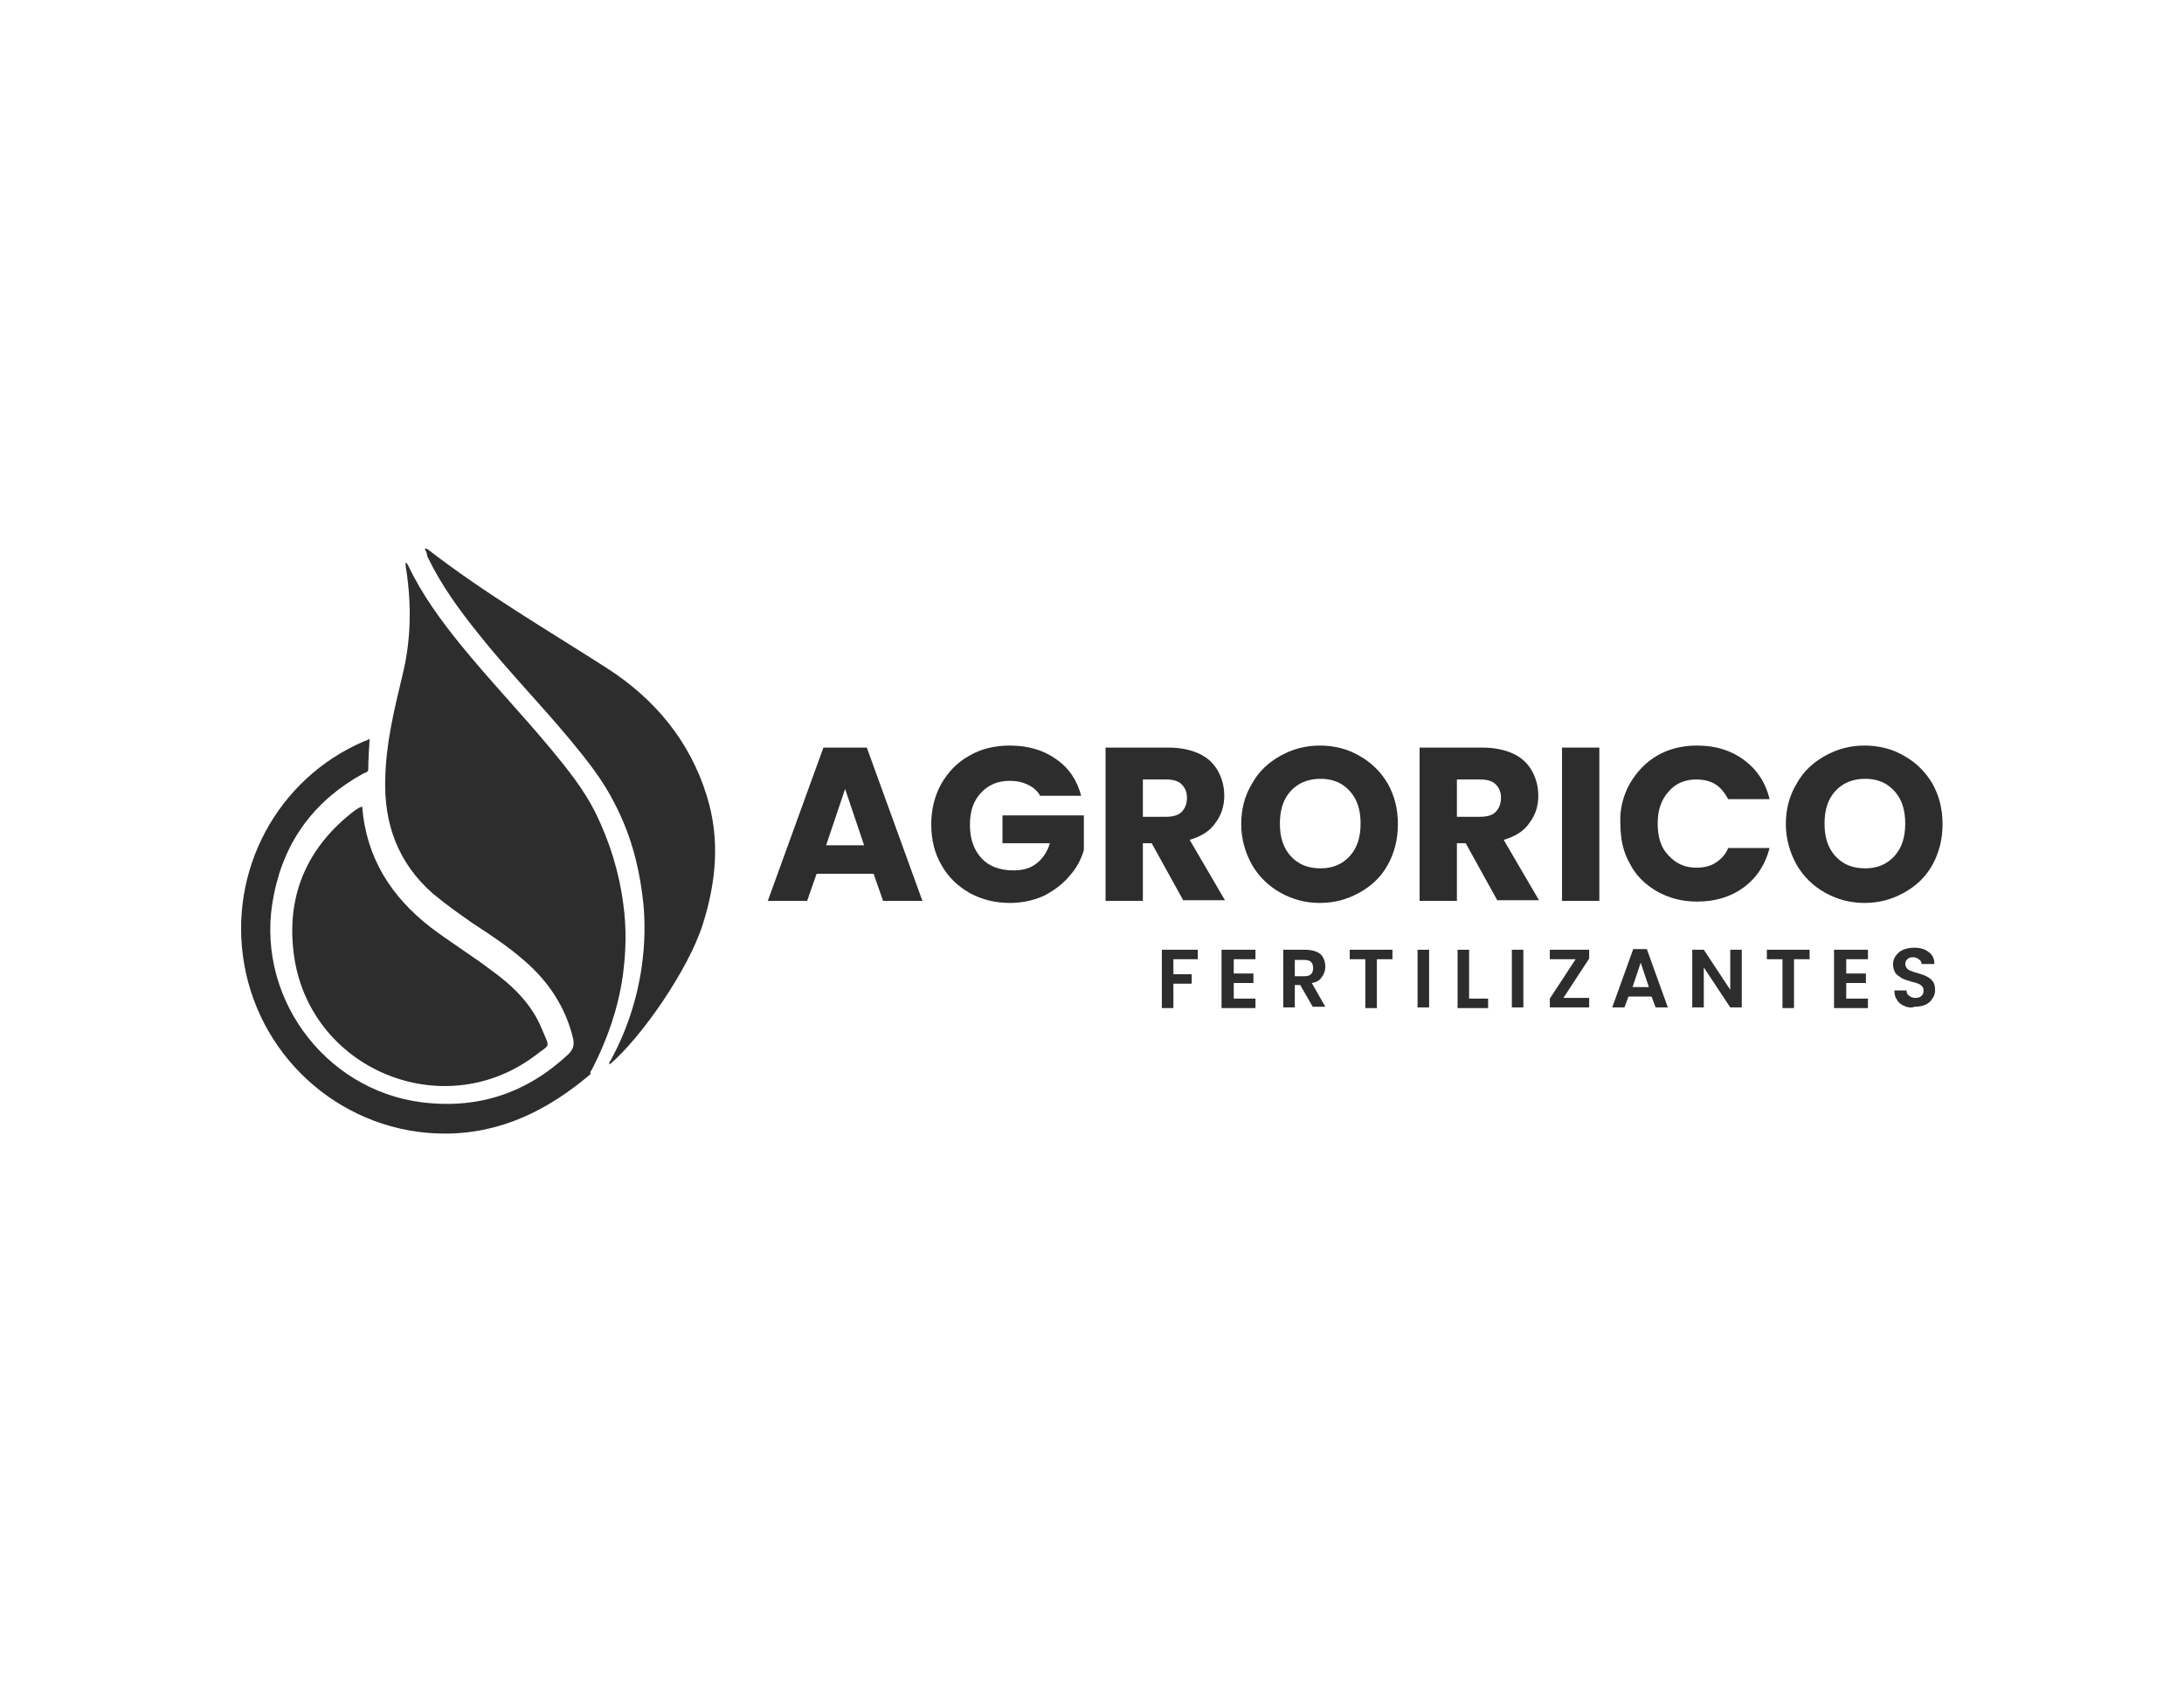
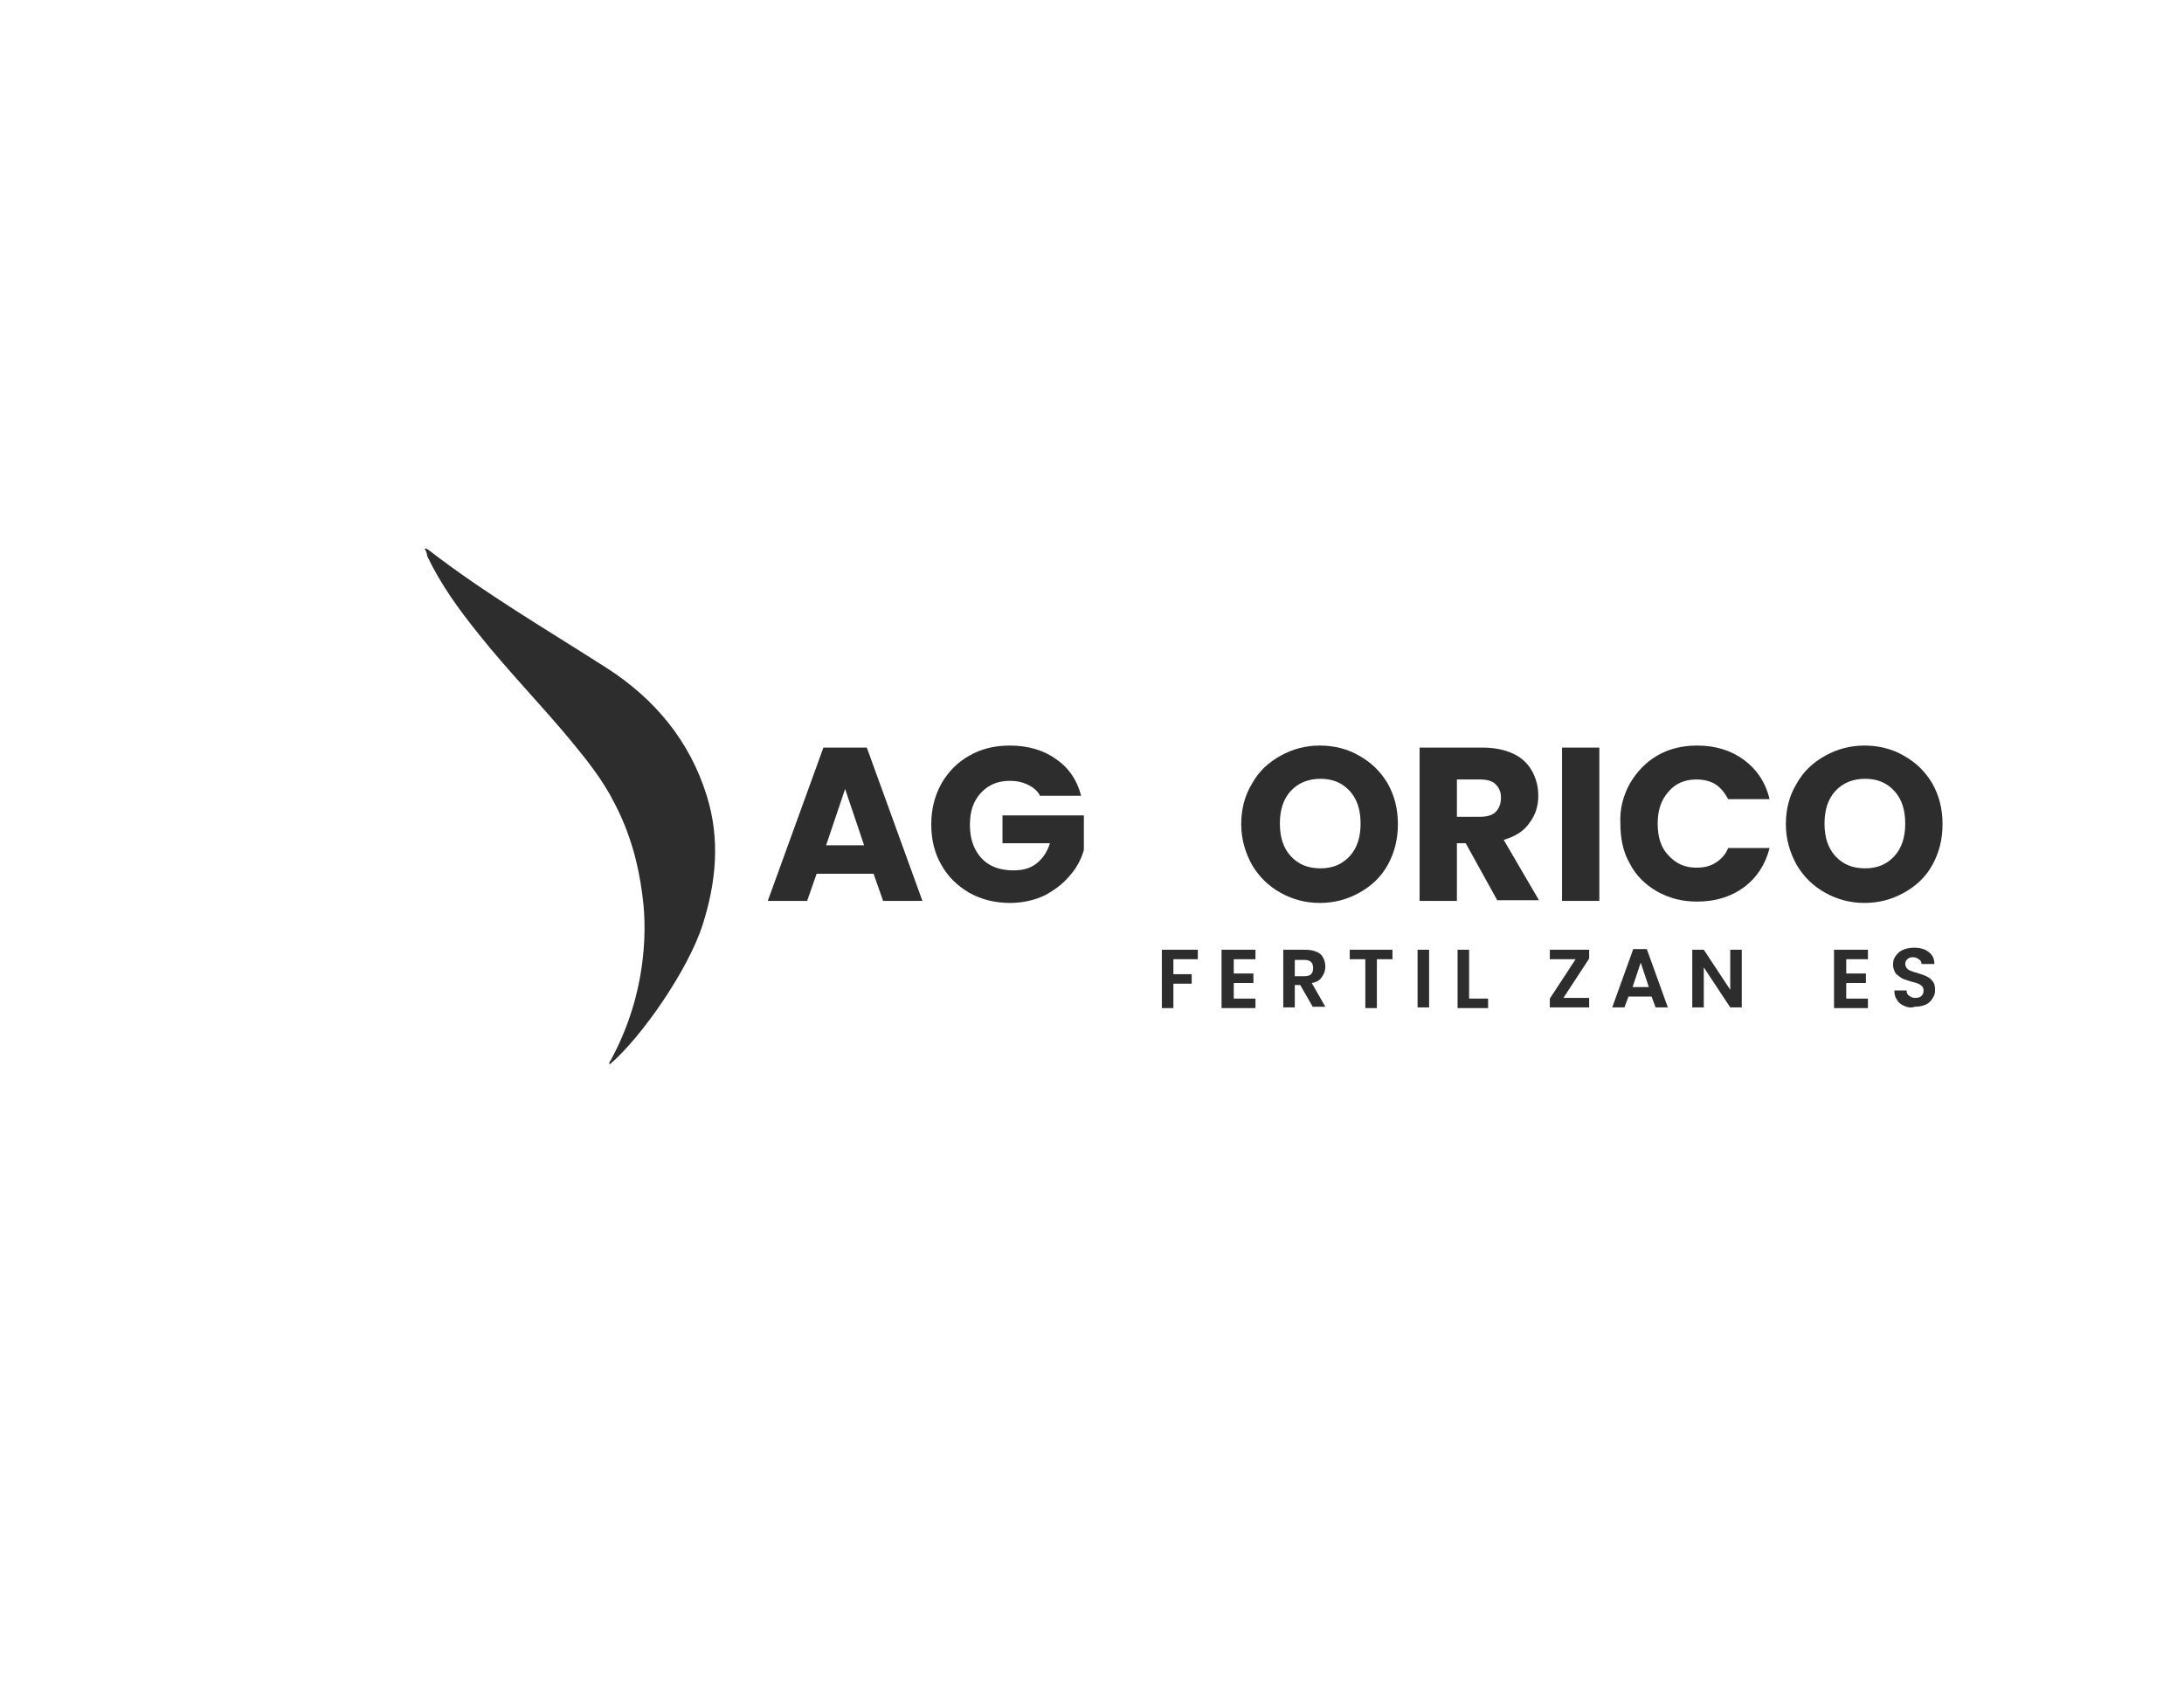
<svg xmlns="http://www.w3.org/2000/svg" id="a" x="0px" y="0px" viewBox="0 0 322 248" style="enable-background:new 0 0 322 248;" xml:space="preserve">
  <style type="text/css">	.st0{fill:#2D2D2E;}</style>
  <g>
    <g>
-       <path class="st0" d="M87.1,158.3c-6.2,5.3-13.2,8.8-21.5,8.8c-14.6,0-27.1-10.6-29.6-25c-2.4-13.8,4.9-27.3,17.6-32.8   c0.3-0.1,0.6-0.2,0.9-0.4c-0.1,1.6-0.2,3-0.2,4.5c0,0.4-0.4,0.5-0.7,0.6c-7.1,3.9-11.6,9.8-13.2,17.8   c-3.1,14.6,7.2,28.9,21.9,30.7c8.3,1,15.4-1.4,21.5-7.1c0.7-0.7,0.9-1.3,0.7-2.3c-1.1-4.6-3.6-8.4-7.2-11.5   c-2.4-2.1-5-3.8-7.6-5.5c-2-1.4-4-2.8-5.9-4.4c-5.1-4.5-7.2-10.2-7-16.9c0.1-5.2,1.3-10.1,2.5-15.1c1.3-5.2,1.4-10.4,0.6-15.7   c-0.1-0.4-0.1-0.7-0.1-1.1c0.2,0.1,0.3,0.3,0.4,0.5c2,4.2,4.7,7.9,7.6,11.5c4.3,5.3,9.1,10.3,13.5,15.6c2.4,2.9,4.8,5.9,6.5,9.3   c2.1,4.3,3.5,8.8,4.1,13.5c0.5,3.6,0.4,7.1-0.1,10.7c-0.7,4.8-2.3,9.3-4.5,13.6C87.2,157.8,86.9,158,87.1,158.3z" />
-       <path class="st0" d="M53.4,118.9c0.6,7.6,4.3,13.3,10.1,17.8c2.9,2.2,6,4.1,8.9,6.3c3.2,2.3,6,5,7.5,8.7c1.2,2.9,1.3,2.1-1,3.9   c-13.7,10.3-33.5,1.9-35.6-15.1c-1.1-8.7,2.1-15.8,9.1-21.1C52.7,119.2,53,119,53.4,118.9z" />
      <path class="st0" d="M62.6,80.9C62.6,80.9,62.6,80.9,62.6,80.9c0.2-0.1,0.3,0,0.5,0.1c8.4,6.5,17.5,11.8,26.4,17.5   c7,4.5,12.2,10.7,14.7,18.8c2,6.4,1.4,12.7-0.6,19c-2.1,6.6-9,16.6-13.7,20.6c-0.2-0.3,0.1-0.5,0.2-0.7c2.3-4.3,3.8-8.8,4.5-13.6   c0.5-3.5,0.6-7.1,0.1-10.7c-0.6-4.8-1.9-9.3-4.1-13.5c-1.7-3.4-4.1-6.4-6.5-9.3c-4.4-5.3-9.2-10.2-13.5-15.6   c-2.9-3.6-5.6-7.3-7.6-11.5C63,81.8,62.8,81.1,62.6,80.9" />
    </g>
    <g>
      <path class="st0" d="M128.8,128.8h-8.4l-1.4,4h-5.8l8.2-22.6h6.4l8.2,22.6h-5.8L128.8,128.8z M127.4,124.6l-2.8-8.3l-2.8,8.3   H127.4z" />
      <path class="st0" d="M153.4,117.4c-0.4-0.8-1-1.3-1.8-1.7c-0.8-0.4-1.7-0.6-2.7-0.6c-1.8,0-3.2,0.6-4.3,1.8   c-1.1,1.2-1.6,2.7-1.6,4.7c0,2.1,0.6,3.7,1.7,4.9c1.1,1.2,2.7,1.8,4.7,1.8c1.4,0,2.5-0.3,3.4-1c0.9-0.7,1.6-1.7,2-3h-7v-4.1h12   v5.1c-0.4,1.4-1.1,2.7-2.1,3.8c-1,1.2-2.2,2.1-3.7,2.9c-1.5,0.7-3.2,1.1-5.1,1.1c-2.2,0-4.2-0.5-6-1.5c-1.7-1-3.1-2.3-4.1-4.1   c-1-1.7-1.5-3.7-1.5-6c0-2.2,0.5-4.2,1.5-6c1-1.7,2.3-3.1,4.1-4.1c1.7-1,3.7-1.5,6-1.5c2.7,0,5,0.7,6.8,2c1.9,1.3,3.1,3.1,3.7,5.4   H153.4z" />
-       <path class="st0" d="M174.5,132.8l-4.7-8.5h-1.3v8.5H163v-22.6h9.2c1.8,0,3.3,0.3,4.6,0.9c1.3,0.6,2.2,1.5,2.8,2.6   c0.6,1.1,0.9,2.3,0.9,3.6c0,1.5-0.4,2.8-1.3,4c-0.8,1.2-2.1,2-3.8,2.5l5.2,8.9H174.5z M168.5,120.4h3.4c1,0,1.8-0.2,2.3-0.7   c0.5-0.5,0.8-1.2,0.8-2.1c0-0.9-0.3-1.5-0.8-2c-0.5-0.5-1.3-0.7-2.3-0.7h-3.4V120.4z" />
      <path class="st0" d="M188.8,131.6c-1.8-1-3.2-2.4-4.2-4.1c-1-1.8-1.6-3.8-1.6-6c0-2.2,0.5-4.2,1.6-6c1-1.8,2.4-3.1,4.2-4.1   c1.8-1,3.7-1.5,5.8-1.5c2.1,0,4.1,0.5,5.8,1.5c1.8,1,3.2,2.4,4.2,4.1c1,1.8,1.5,3.7,1.5,6c0,2.2-0.5,4.2-1.5,6   c-1,1.8-2.4,3.1-4.2,4.1c-1.8,1-3.7,1.5-5.8,1.5C192.5,133.1,190.6,132.6,188.8,131.6z M199,126.2c1.1-1.2,1.6-2.8,1.6-4.8   c0-2-0.5-3.6-1.6-4.8c-1.1-1.2-2.5-1.8-4.3-1.8c-1.8,0-3.3,0.6-4.4,1.8c-1.1,1.2-1.6,2.8-1.6,4.8c0,2,0.5,3.6,1.6,4.8   c1.1,1.2,2.5,1.8,4.4,1.8C196.5,128,197.9,127.4,199,126.2z" />
      <path class="st0" d="M220.8,132.8l-4.7-8.5h-1.3v8.5h-5.5v-22.6h9.2c1.8,0,3.3,0.3,4.6,0.9c1.3,0.6,2.2,1.5,2.8,2.6   c0.6,1.1,0.9,2.3,0.9,3.6c0,1.5-0.4,2.8-1.3,4c-0.8,1.2-2.1,2-3.8,2.5l5.2,8.9H220.8z M214.8,120.4h3.4c1,0,1.8-0.2,2.3-0.7   c0.5-0.5,0.8-1.2,0.8-2.1c0-0.9-0.3-1.5-0.8-2c-0.5-0.5-1.3-0.7-2.3-0.7h-3.4V120.4z" />
      <path class="st0" d="M235.8,110.2v22.6h-5.5v-22.6H235.8z" />
      <path class="st0" d="M240.3,115.5c1-1.7,2.3-3.1,4-4.1c1.7-1,3.7-1.5,5.9-1.5c2.7,0,5,0.7,6.9,2.1c1.9,1.4,3.2,3.3,3.8,5.8h-6.1   c-0.5-0.9-1.1-1.7-1.9-2.2c-0.8-0.5-1.8-0.7-2.8-0.7c-1.7,0-3.1,0.6-4.1,1.8c-1.1,1.2-1.6,2.8-1.6,4.7c0,2,0.5,3.6,1.6,4.7   c1.1,1.2,2.4,1.8,4.1,1.8c1.1,0,2-0.2,2.8-0.7c0.8-0.5,1.5-1.2,1.9-2.2h6.1c-0.6,2.4-1.9,4.4-3.8,5.8c-1.9,1.4-4.2,2.1-6.9,2.1   c-2.2,0-4.1-0.5-5.9-1.5c-1.7-1-3.1-2.3-4-4.1c-1-1.7-1.4-3.7-1.4-6C238.8,119.3,239.3,117.3,240.3,115.5z" />
      <path class="st0" d="M269.1,131.6c-1.8-1-3.2-2.4-4.2-4.1c-1-1.8-1.6-3.8-1.6-6c0-2.2,0.5-4.2,1.6-6c1-1.8,2.4-3.1,4.2-4.1   c1.8-1,3.7-1.5,5.8-1.5c2.1,0,4.1,0.5,5.8,1.5c1.8,1,3.2,2.4,4.2,4.1c1,1.8,1.5,3.7,1.5,6c0,2.2-0.5,4.2-1.5,6   c-1,1.8-2.4,3.1-4.2,4.1c-1.8,1-3.7,1.5-5.8,1.5C272.8,133.1,270.9,132.6,269.1,131.6z M279.3,126.2c1.1-1.2,1.6-2.8,1.6-4.8   c0-2-0.5-3.6-1.6-4.8c-1.1-1.2-2.5-1.8-4.3-1.8c-1.8,0-3.3,0.6-4.4,1.8c-1.1,1.2-1.6,2.8-1.6,4.8c0,2,0.5,3.6,1.6,4.8   c1.1,1.2,2.5,1.8,4.4,1.8C276.8,128,278.2,127.4,279.3,126.2z" />
    </g>
    <g>
      <path class="st0" d="M176.6,140v1.4H173v2.2h2.7v1.4H173v3.6h-1.7V140H176.6z" />
      <path class="st0" d="M181.9,141.4v2.1h2.9v1.4h-2.9v2.3h3.2v1.4h-5V140h5v1.4H181.9z" />
      <path class="st0" d="M193.6,148.5l-1.9-3.3h-0.8v3.3h-1.7V140h3.2c0.7,0,1.2,0.1,1.7,0.3c0.5,0.2,0.8,0.5,1,0.9   c0.2,0.4,0.3,0.8,0.3,1.3c0,0.6-0.2,1.1-0.5,1.5c-0.3,0.5-0.8,0.8-1.5,0.9l2,3.5H193.6z M190.9,143.9h1.4c0.5,0,0.8-0.1,1-0.3   c0.2-0.2,0.3-0.5,0.3-0.9c0-0.4-0.1-0.7-0.3-0.9c-0.2-0.2-0.6-0.3-1-0.3h-1.4V143.9z" />
      <path class="st0" d="M205.3,140v1.4H203v7.2h-1.7v-7.2H199V140H205.3z" />
      <path class="st0" d="M210.7,140v8.5H209V140H210.7z" />
      <path class="st0" d="M216.6,147.2h2.8v1.4h-4.5V140h1.7V147.2z" />
-       <path class="st0" d="M224.6,140v8.5h-1.7V140H224.6z" />
      <path class="st0" d="M230.5,147.1h3.8v1.4h-5.8v-1.3l3.8-5.8h-3.8V140h5.8v1.3L230.5,147.1z" />
      <path class="st0" d="M243.5,146.9h-3.4l-0.6,1.6h-1.8l3.1-8.6h2l3.1,8.6h-1.8L243.5,146.9z M243.1,145.5l-1.2-3.6l-1.2,3.6H243.1z   " />
      <path class="st0" d="M256.8,148.5h-1.7l-3.9-5.9v5.9h-1.7V140h1.7l3.9,5.9V140h1.7V148.5z" />
-       <path class="st0" d="M266.8,140v1.4h-2.3v7.2h-1.7v-7.2h-2.3V140H266.8z" />
      <path class="st0" d="M272.2,141.4v2.1h2.9v1.4h-2.9v2.3h3.2v1.4h-5V140h5v1.4H272.2z" />
      <path class="st0" d="M280.8,148.3c-0.5-0.2-0.9-0.5-1.1-0.9c-0.3-0.4-0.4-0.8-0.4-1.4h1.8c0,0.4,0.1,0.6,0.4,0.8s0.5,0.3,0.9,0.3   c0.4,0,0.7-0.1,0.9-0.3c0.2-0.2,0.3-0.4,0.3-0.8c0-0.3-0.1-0.5-0.2-0.6s-0.3-0.3-0.6-0.4c-0.2-0.1-0.6-0.2-1-0.3   c-0.6-0.2-1-0.3-1.4-0.5c-0.3-0.2-0.6-0.4-0.9-0.7c-0.2-0.3-0.4-0.8-0.4-1.3c0-0.5,0.1-0.9,0.4-1.3c0.3-0.4,0.6-0.7,1.1-0.9   c0.5-0.2,1-0.3,1.6-0.3c0.9,0,1.6,0.2,2.1,0.6c0.6,0.4,0.9,1,0.9,1.8h-1.9c0-0.3-0.1-0.5-0.4-0.7s-0.5-0.3-0.9-0.3   c-0.3,0-0.6,0.1-0.8,0.3c-0.2,0.2-0.3,0.4-0.3,0.7c0,0.2,0.1,0.4,0.2,0.6c0.2,0.2,0.3,0.3,0.6,0.4c0.2,0.1,0.5,0.2,0.9,0.3   c0.6,0.2,1,0.3,1.4,0.5c0.4,0.2,0.7,0.4,0.9,0.7c0.3,0.3,0.4,0.8,0.4,1.3c0,0.5-0.1,0.9-0.4,1.3c-0.2,0.4-0.6,0.7-1,0.9   c-0.5,0.2-1,0.3-1.6,0.3C281.8,148.6,281.2,148.5,280.8,148.3z" />
    </g>
  </g>
</svg>